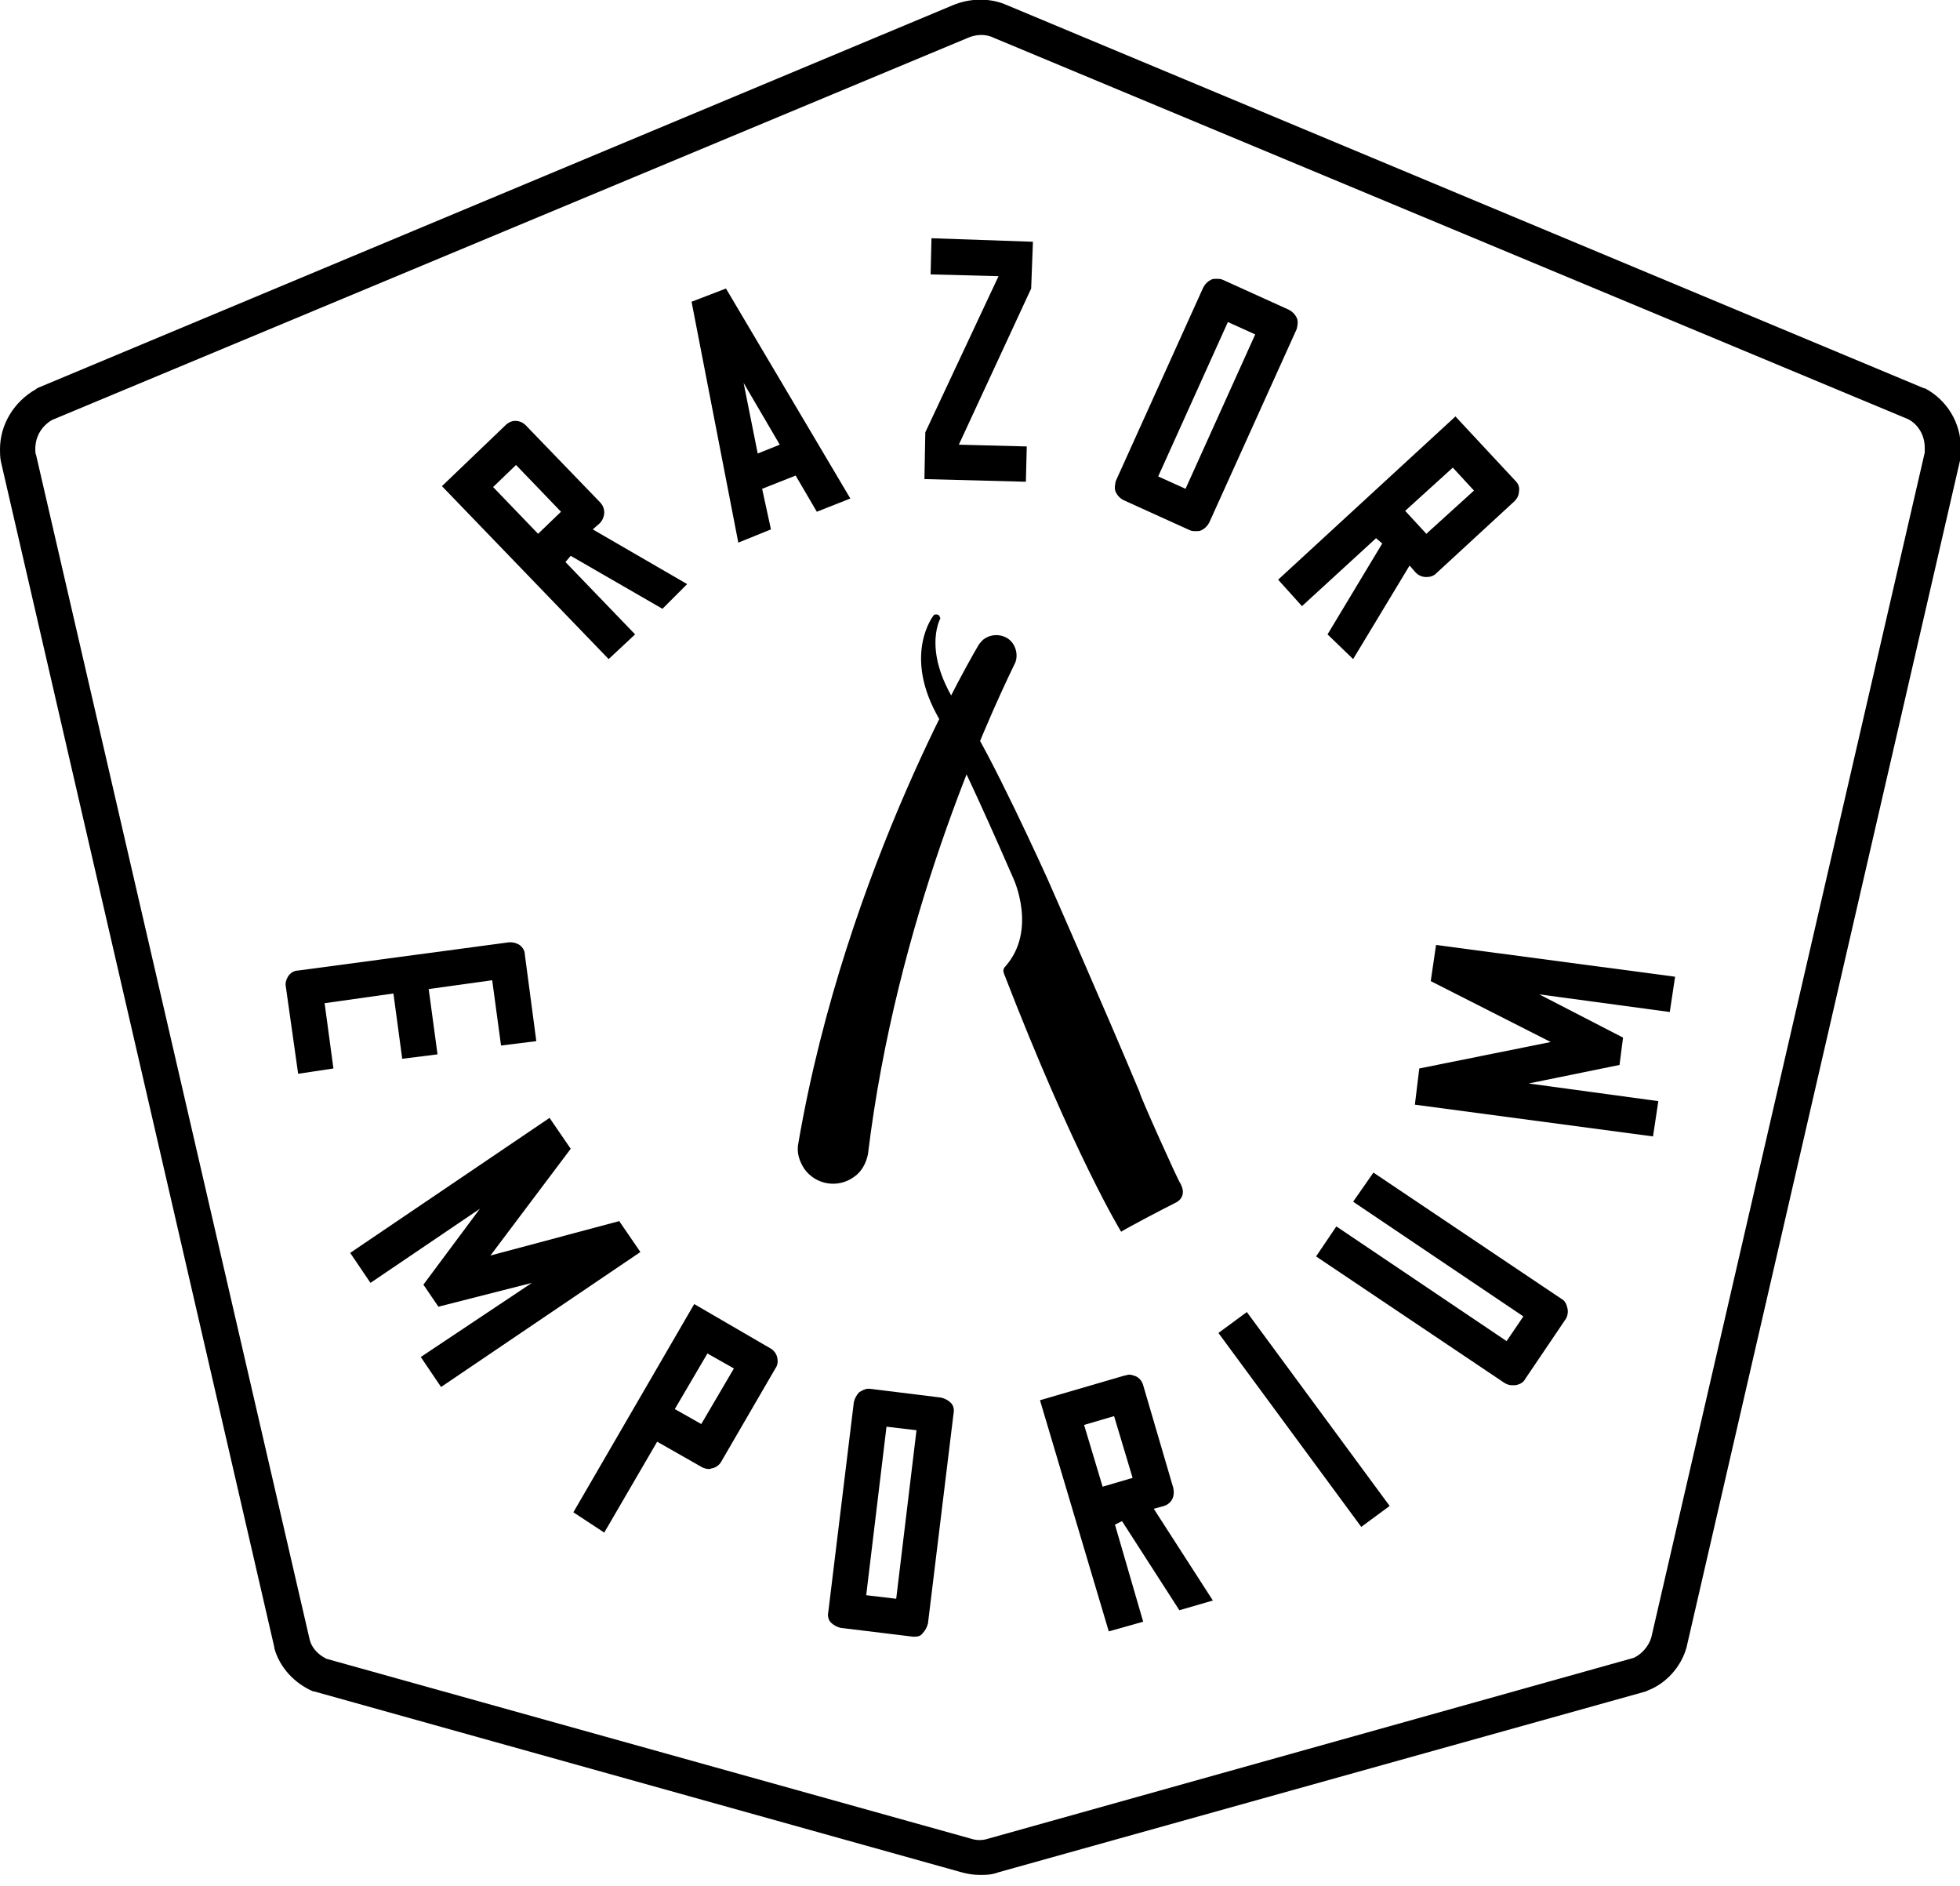
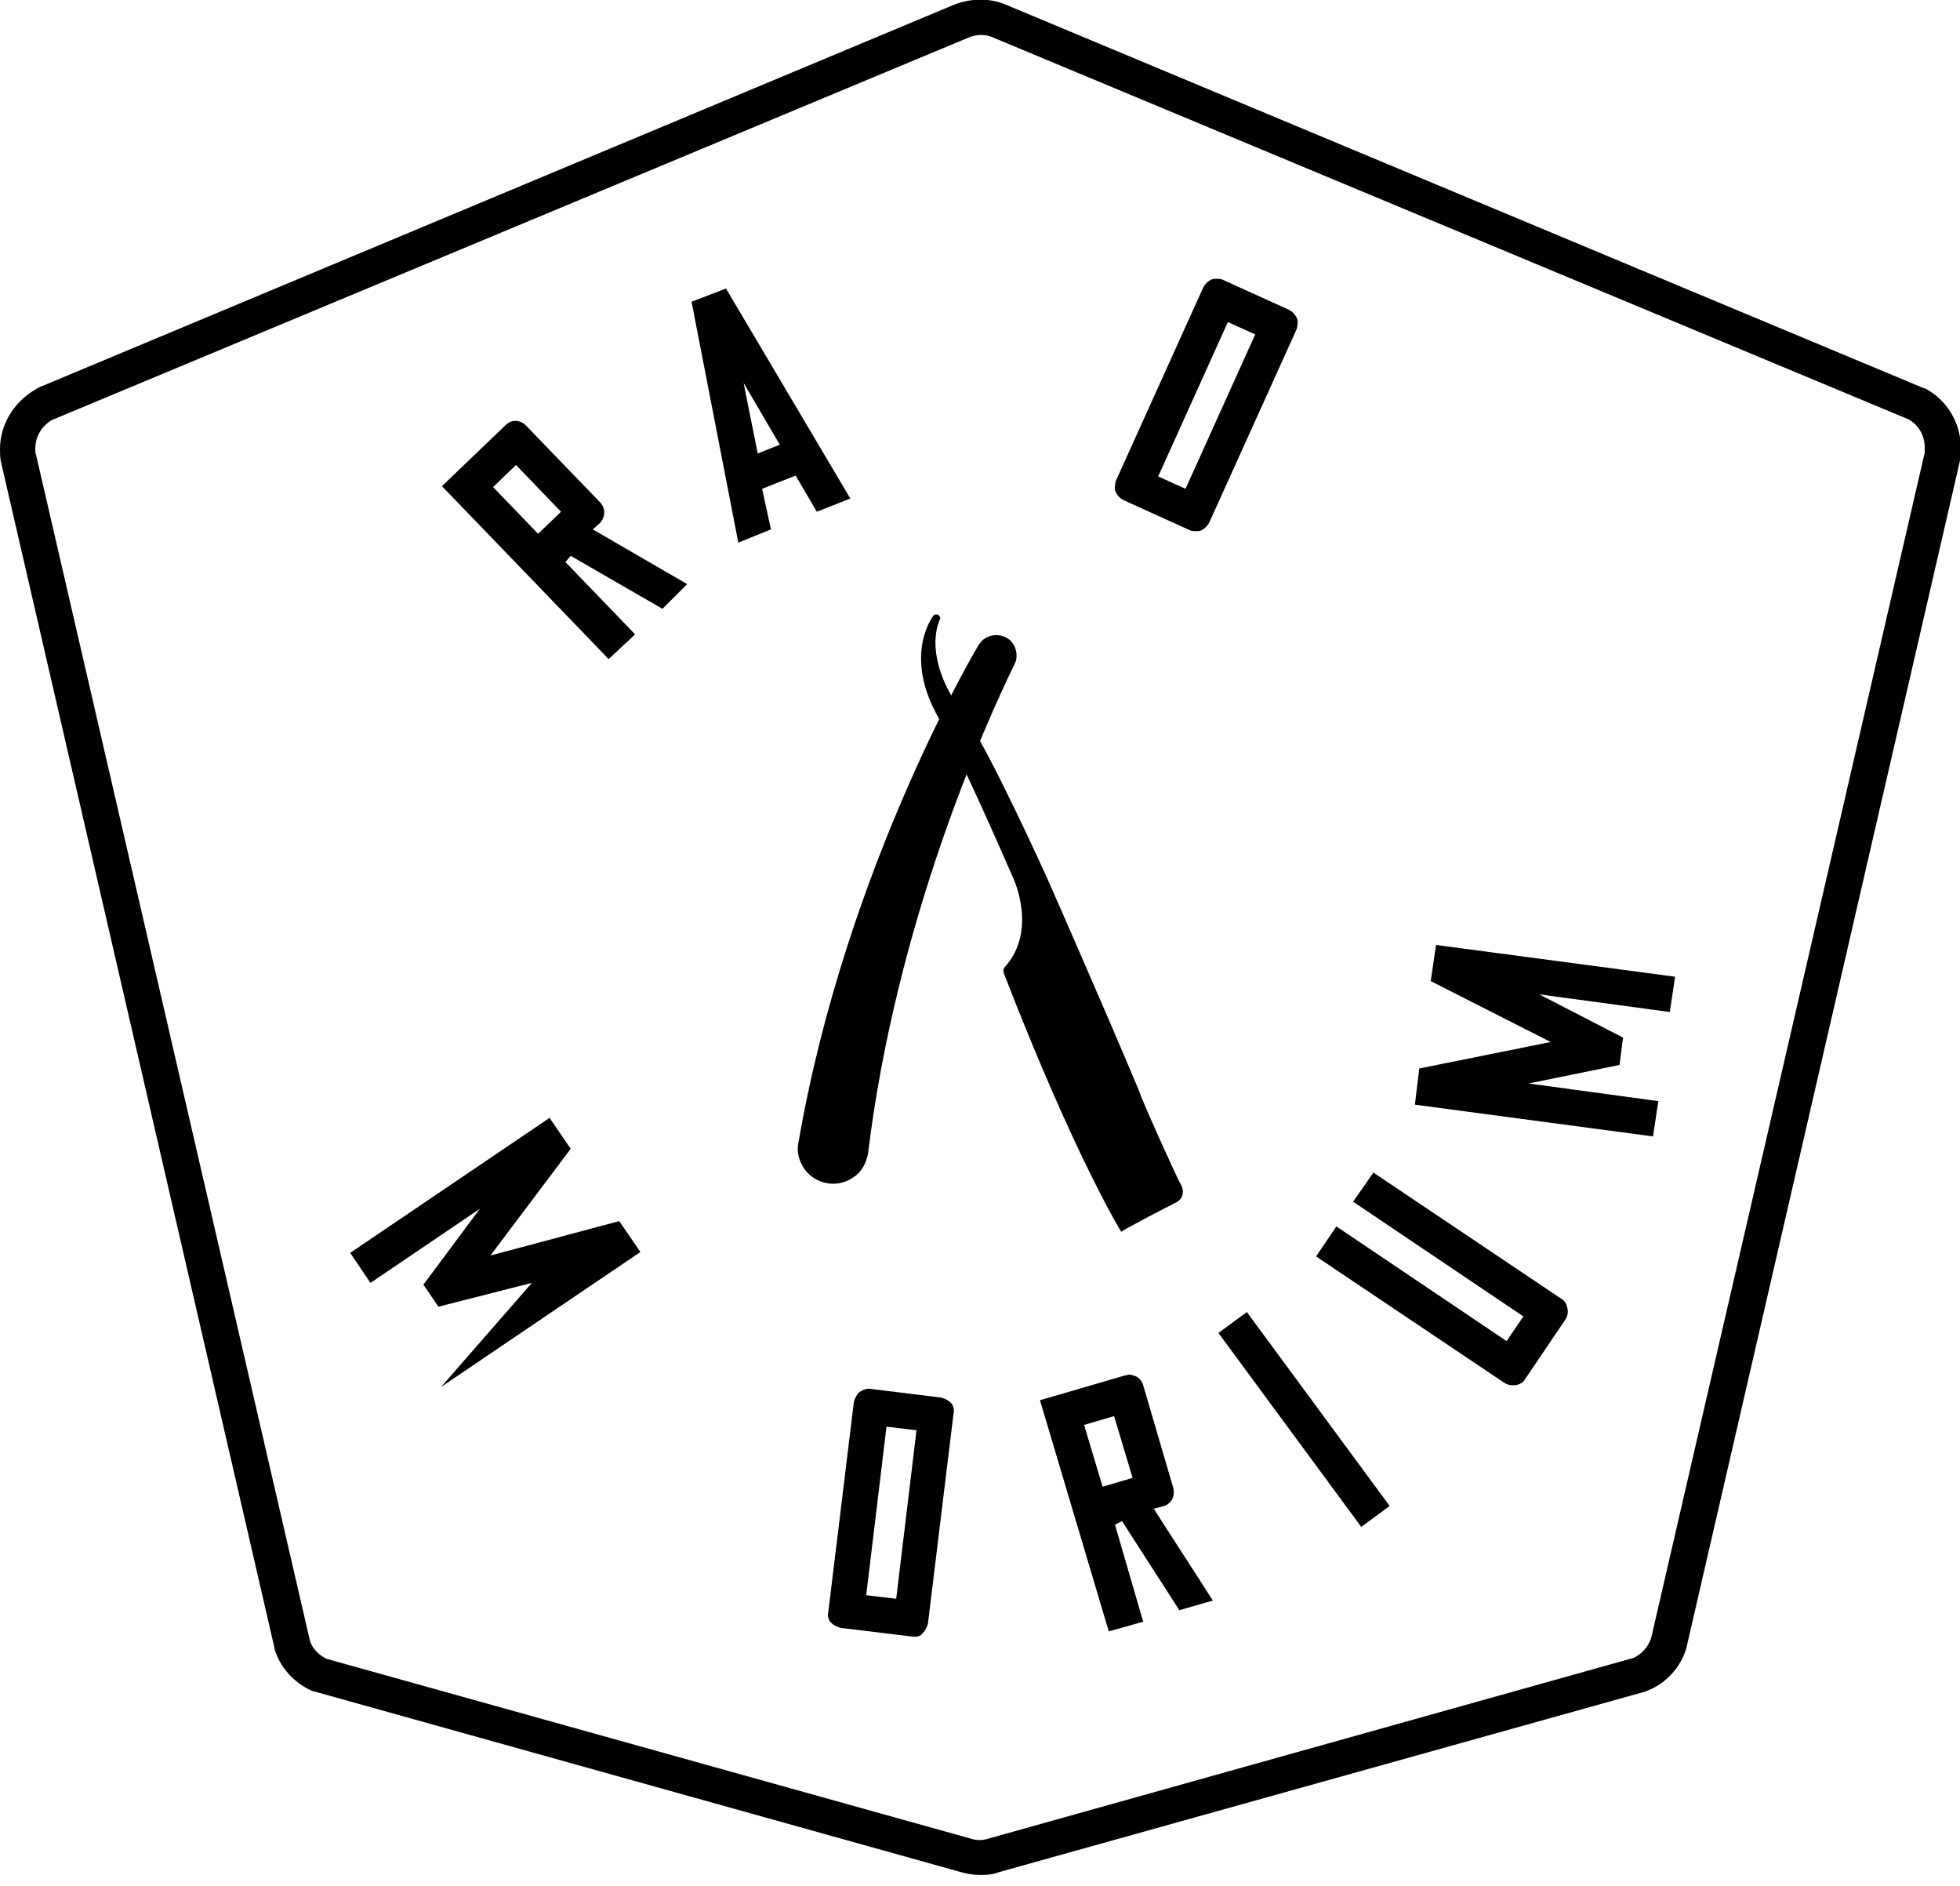
<svg xmlns="http://www.w3.org/2000/svg" width="105" height="101" viewBox="0 0 105 101" fill="none">
  <g clip-path="url(#clip0)">
    <path d="M23.675 26.037L27.077 22.777C27.219 22.635 27.408 22.541 27.597 22.541C27.833 22.541 28.022 22.635 28.164 22.777L32.133 26.888C32.275 27.03 32.37 27.219 32.37 27.455C32.37 27.644 32.275 27.88 32.133 28.022L31.755 28.353L36.812 31.283L35.489 32.606L30.574 29.77L30.291 30.101L34.024 33.976L32.606 35.299L23.675 26.037ZM26.416 26.085L28.826 28.589L30.054 27.408L27.644 24.903L26.416 26.085Z" fill="black" />
    <path d="M37.048 16.161L38.891 15.452L45.554 26.699L43.758 27.408L42.624 25.47L40.828 26.179L41.301 28.353L39.552 29.062L37.048 16.161ZM39.836 20.509L40.592 24.289L41.773 23.816L39.836 20.509Z" fill="black" />
-     <path d="M49.523 25.659L49.57 23.155L53.493 14.791L49.854 14.696L49.901 12.759L55.336 12.948L55.241 15.452L51.366 23.816L55.005 23.911L54.958 25.801L49.523 25.659Z" fill="black" />
    <path d="M64.078 28.447C63.983 28.447 63.841 28.447 63.747 28.4L60.203 26.793C60.014 26.699 59.872 26.557 59.778 26.368C59.683 26.179 59.73 25.943 59.778 25.754L64.456 15.405C64.55 15.216 64.692 15.074 64.881 14.98C64.975 14.932 65.07 14.932 65.165 14.932C65.259 14.932 65.401 14.932 65.495 14.98L69.039 16.586C69.228 16.681 69.37 16.823 69.465 17.012C69.559 17.201 69.512 17.437 69.465 17.626L64.787 27.975C64.692 28.164 64.55 28.306 64.361 28.4C64.267 28.447 64.172 28.447 64.078 28.447ZM62.046 25.517L63.511 26.179L67.244 17.91L65.779 17.248L62.046 25.517Z" fill="black" />
-     <path d="M71.118 33.976L74.048 29.109L73.717 28.825L69.748 32.464L68.472 31.046L77.97 22.304L81.184 25.754C81.326 25.896 81.42 26.085 81.373 26.321C81.373 26.51 81.278 26.699 81.136 26.841L76.931 30.716C76.789 30.857 76.6 30.905 76.411 30.905C76.175 30.905 75.986 30.81 75.844 30.668L75.513 30.29L72.489 35.299L71.118 33.976ZM75.277 27.36L76.411 28.589L78.963 26.274L77.829 25.045L75.277 27.36Z" fill="black" />
-     <path d="M15.311 52.831C15.263 52.642 15.358 52.406 15.452 52.264C15.594 52.075 15.783 51.98 15.972 51.98L27.266 50.468C27.313 50.468 27.313 50.468 27.361 50.468C27.502 50.468 27.691 50.515 27.833 50.61C28.022 50.752 28.117 50.941 28.117 51.13L28.731 55.761L26.841 55.997L26.368 52.5L22.966 52.972L23.439 56.469L21.548 56.706L21.076 53.209L17.39 53.729L17.862 57.225L15.972 57.509L15.311 52.831Z" fill="black" />
-     <path d="M28.495 68.708L23.486 69.984L22.682 68.803L25.707 64.739L19.847 68.708L18.76 67.102L29.44 59.872L30.574 61.526L26.274 67.243L33.173 65.4L34.307 67.055L23.628 74.284L22.541 72.678L28.495 68.708Z" fill="black" />
-     <path d="M30.716 80.995L37.19 69.843L41.253 72.205C41.442 72.3 41.584 72.489 41.631 72.678C41.679 72.867 41.679 73.103 41.537 73.292L38.654 78.254C38.56 78.443 38.371 78.585 38.182 78.632C38.135 78.632 38.04 78.679 37.993 78.679C37.851 78.679 37.709 78.632 37.615 78.585L35.205 77.214L32.37 82.082L30.716 80.995ZM36.15 75.466L37.568 76.269L39.316 73.292L37.898 72.489L36.15 75.466Z" fill="black" />
+     <path d="M28.495 68.708L23.486 69.984L22.682 68.803L25.707 64.739L19.847 68.708L18.76 67.102L29.44 59.872L30.574 61.526L26.274 67.243L33.173 65.4L34.307 67.055L23.628 74.284L28.495 68.708Z" fill="black" />
    <path d="M49.003 87.657C48.956 87.657 48.956 87.657 48.909 87.657L45.034 87.185C44.845 87.138 44.656 87.043 44.514 86.901C44.373 86.76 44.325 86.523 44.373 86.334L45.743 75.088C45.79 74.899 45.885 74.71 46.026 74.568C46.168 74.474 46.357 74.379 46.499 74.379C46.546 74.379 46.546 74.379 46.593 74.379L50.421 74.852C50.61 74.899 50.799 74.993 50.941 75.135C51.083 75.277 51.13 75.513 51.083 75.702L49.712 86.949C49.665 87.138 49.571 87.327 49.429 87.469C49.334 87.61 49.192 87.657 49.003 87.657ZM46.404 85.436L48.011 85.626L49.098 76.6L47.491 76.411L46.404 85.436Z" fill="black" />
    <path d="M55.713 74.993L60.25 73.67C60.344 73.67 60.392 73.623 60.486 73.623C60.628 73.623 60.722 73.67 60.864 73.717C61.053 73.812 61.195 74.001 61.242 74.19L62.849 79.671C62.896 79.861 62.896 80.097 62.802 80.286C62.707 80.475 62.518 80.617 62.329 80.664L61.809 80.806L64.975 85.72L63.18 86.24L60.108 81.467L59.73 81.656L61.242 86.854L59.399 87.374L55.713 74.993ZM58.076 76.316L59.069 79.624L60.675 79.152L59.683 75.844L58.076 76.316Z" fill="black" />
    <path d="M66.795 70.27L65.273 71.391L72.924 81.777L74.446 80.656L66.795 70.27Z" fill="black" />
    <path d="M80.995 74.19C80.853 74.19 80.711 74.143 80.569 74.048L70.504 67.291L71.591 65.684L80.711 71.827L81.609 70.504L72.489 64.361L73.576 62.801L83.641 69.559C83.83 69.653 83.924 69.843 83.972 70.079C84.019 70.268 83.972 70.504 83.877 70.646L81.704 73.859C81.609 74.048 81.42 74.143 81.184 74.19C81.089 74.19 81.042 74.19 80.995 74.19Z" fill="black" />
    <path d="M82.46 53.256L86.949 55.572L86.76 57.036L81.892 58.029L88.839 58.974L88.555 60.864L75.797 59.163L76.033 57.225L83.074 55.808L76.647 52.547L76.931 50.61L89.737 52.311L89.453 54.201L82.46 53.256Z" fill="black" />
    <path d="M46.499 61.809C46.404 62.282 46.168 62.754 45.743 63.038C44.892 63.652 43.711 63.463 43.096 62.612C42.813 62.187 42.671 61.715 42.766 61.242C45.318 46.357 52.453 34.496 52.453 34.496C52.547 34.401 52.642 34.26 52.736 34.212C53.209 33.882 53.918 33.976 54.249 34.449C54.485 34.779 54.532 35.252 54.343 35.583C52.784 38.796 48.011 49.334 46.499 61.809Z" fill="black" />
    <path d="M63.227 63.369C63.652 64.125 62.991 64.408 62.991 64.408C62.235 64.786 60.439 65.731 60.061 65.968C60.061 65.968 57.556 61.904 53.776 52.122C53.776 52.075 53.681 51.933 53.871 51.744C55.572 49.806 54.296 47.066 54.296 47.066C53.492 45.223 51.508 40.686 50.137 38.182C48.436 34.968 49.996 32.984 49.996 32.984C50.043 32.889 50.185 32.889 50.279 32.937C50.327 32.984 50.374 33.078 50.374 33.126C50.374 33.126 49.24 35.11 51.697 38.371C52.925 40.025 56.092 47.018 56.092 47.018C56.092 47.018 59.258 54.201 61.053 58.501C61.006 58.549 63.085 63.18 63.227 63.369Z" fill="black" />
    <path d="M52.5 100.416C52.169 100.416 51.838 100.369 51.508 100.275L16.823 90.587H16.775C15.783 90.162 14.98 89.311 14.696 88.272V88.225L0.047 24.714C0 24.478 0 24.242 0 24.053C0 22.73 0.756 21.501 1.937 20.839L1.985 20.792L51.035 0.284C51.933 -0.095 53.02 -0.142 53.965 0.284L103.063 20.792H103.11C104.291 21.406 105.047 22.635 105.047 24.005C105.047 24.242 105.047 24.431 105 24.667L90.351 88.225C90.067 89.264 89.264 90.162 88.272 90.54L88.177 90.587L53.492 100.275C53.114 100.416 52.831 100.416 52.5 100.416ZM17.484 88.839L52.028 98.479C52.311 98.573 52.642 98.573 52.925 98.479L87.516 88.792C87.941 88.603 88.319 88.177 88.461 87.705L103.11 24.242C103.11 24.194 103.11 24.053 103.11 23.958C103.11 23.344 102.779 22.73 102.212 22.446L53.256 2.032C52.783 1.796 52.264 1.843 51.838 2.032L2.788 22.493C2.221 22.824 1.89 23.391 1.89 24.053C1.89 24.147 1.89 24.289 1.937 24.383L16.586 87.799C16.681 88.225 17.012 88.603 17.484 88.839Z" fill="black" />
  </g>
  <defs>
    <clipPath id="clip0">
      <rect width="105" height="100.416" fill="white" />
    </clipPath>
  </defs>
</svg>